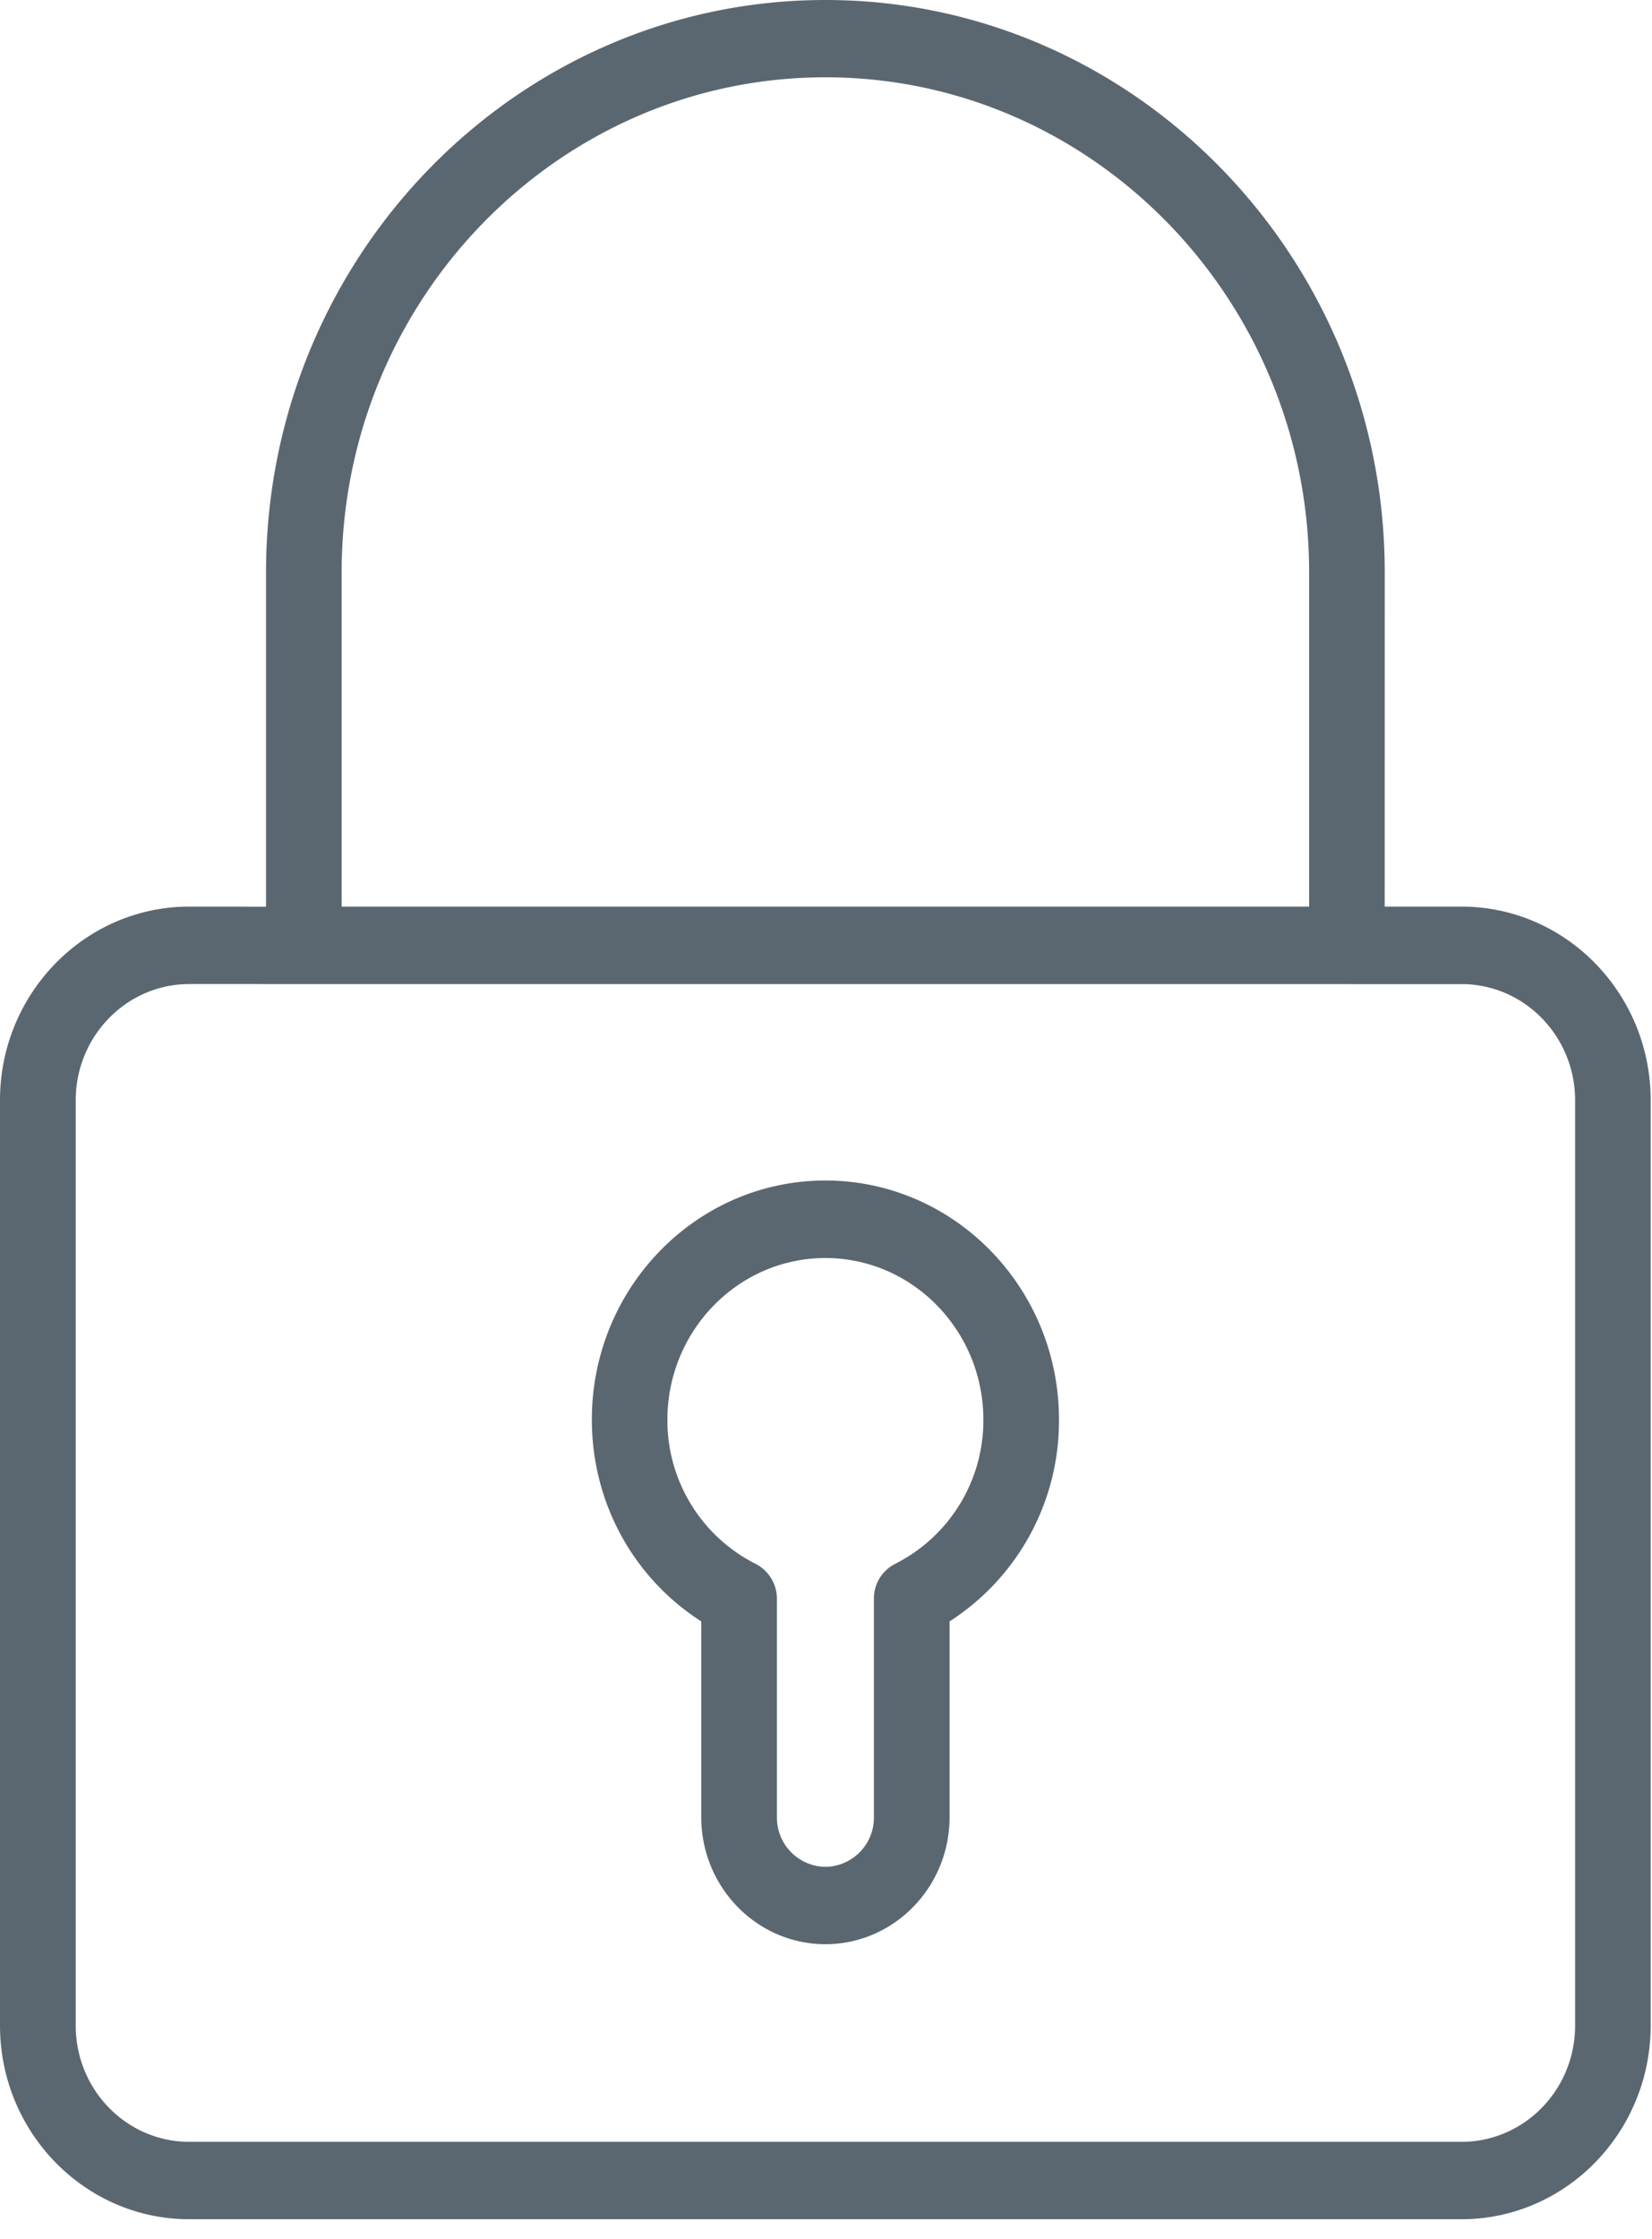
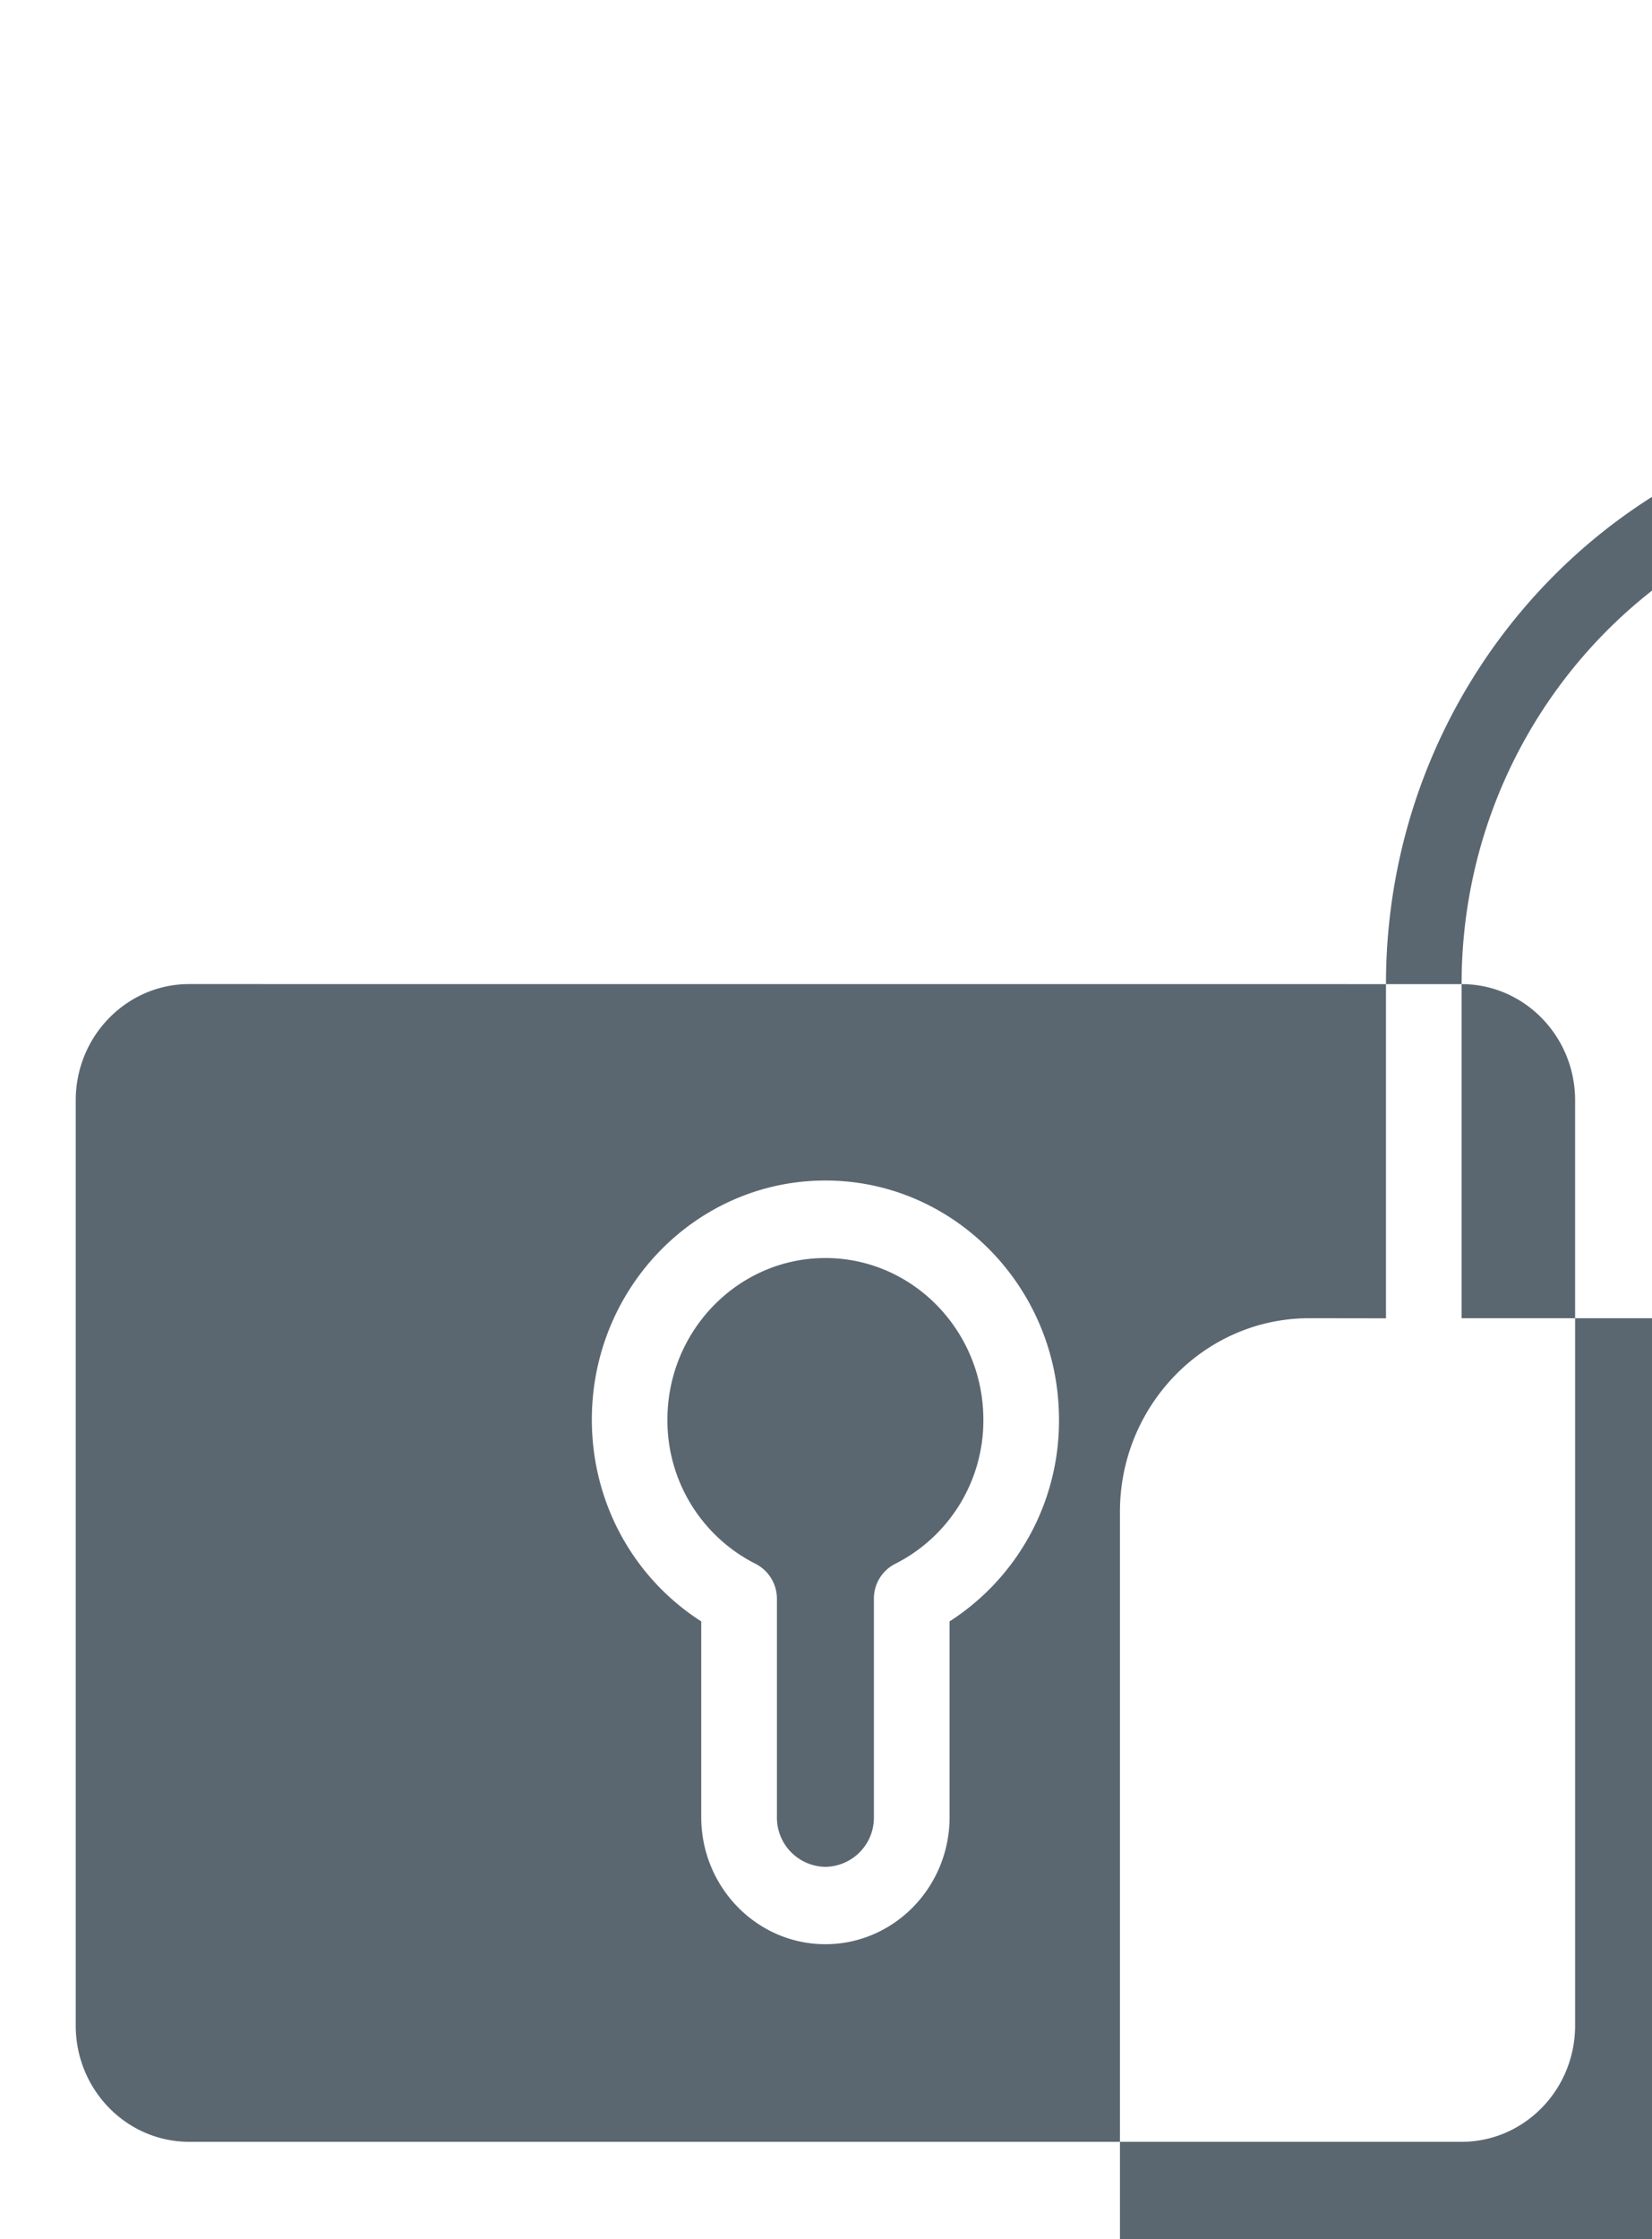
<svg xmlns="http://www.w3.org/2000/svg" xmlns:xlink="http://www.w3.org/1999/xlink" width="31" height="42" viewBox="0 0 31 42">
  <defs>
-     <path id="ceaua" d="M830.793 4825.337a.728.728 0 0 0-.394.653v4.097a.923.923 0 0 1-.91.931.923.923 0 0 1-.91-.931v-4.097a.736.736 0 0 0-.395-.653 3.012 3.012 0 0 1-1.66-2.706c0-1.671 1.33-3.033 2.965-3.033 1.634 0 2.964 1.362 2.964 3.033a3.012 3.012 0 0 1-1.66 2.706m-1.304-7.193c-2.419 0-4.383 2.01-4.383 4.485 0 1.555.777 2.967 2.053 3.785v3.671c0 1.314 1.044 2.384 2.33 2.384 1.284 0 2.33-1.068 2.33-2.384v-3.671a4.471 4.471 0 0 0 2.053-3.785c0-2.472-1.965-4.485-4.383-4.485m11.938-3.684c1.175 0 2.13.977 2.13 2.179v17.357c0 1.203-.955 2.18-2.13 2.18h-23.876c-1.175 0-2.13-.977-2.13-2.18v-17.357c0-1.202.955-2.18 2.13-2.18zm-21.016-7.721c0-5.12 4.073-9.289 9.078-9.289 5.005 0 9.077 4.167 9.077 9.289v6.267h-18.155zm-1.419.002v6.267l-1.441-.002c-1.958 0-3.551 1.63-3.551 3.631v17.357c0 2.004 1.593 3.634 3.55 3.634h23.875c1.958 0 3.55-1.63 3.55-3.634v-17.357c0-2.003-1.592-3.631-3.55-3.631h-1.441l.001-6.267c0-5.92-4.71-10.739-10.496-10.739-5.786 0-10.497 4.819-10.497 10.74z" />
+     <path id="ceaua" d="M830.793 4825.337a.728.728 0 0 0-.394.653v4.097a.923.923 0 0 1-.91.931.923.923 0 0 1-.91-.931v-4.097a.736.736 0 0 0-.395-.653 3.012 3.012 0 0 1-1.66-2.706c0-1.671 1.33-3.033 2.965-3.033 1.634 0 2.964 1.362 2.964 3.033a3.012 3.012 0 0 1-1.66 2.706m-1.304-7.193c-2.419 0-4.383 2.01-4.383 4.485 0 1.555.777 2.967 2.053 3.785v3.671c0 1.314 1.044 2.384 2.33 2.384 1.284 0 2.33-1.068 2.33-2.384v-3.671a4.471 4.471 0 0 0 2.053-3.785c0-2.472-1.965-4.485-4.383-4.485m11.938-3.684c1.175 0 2.13.977 2.13 2.179v17.357c0 1.203-.955 2.18-2.13 2.18h-23.876c-1.175 0-2.13-.977-2.13-2.18v-17.357c0-1.202.955-2.18 2.13-2.18zc0-5.12 4.073-9.289 9.078-9.289 5.005 0 9.077 4.167 9.077 9.289v6.267h-18.155zm-1.419.002v6.267l-1.441-.002c-1.958 0-3.551 1.63-3.551 3.631v17.357c0 2.004 1.593 3.634 3.55 3.634h23.875c1.958 0 3.55-1.63 3.55-3.634v-17.357c0-2.003-1.592-3.631-3.55-3.631h-1.441l.001-6.267c0-5.92-4.71-10.739-10.496-10.739-5.786 0-10.497 4.819-10.497 10.74z" />
  </defs>
  <g>
    <g transform="translate(-814 -4796)">
      <g>
        <use fill="#5b6770" xlink:href="#ceaua" />
      </g>
    </g>
  </g>
</svg>